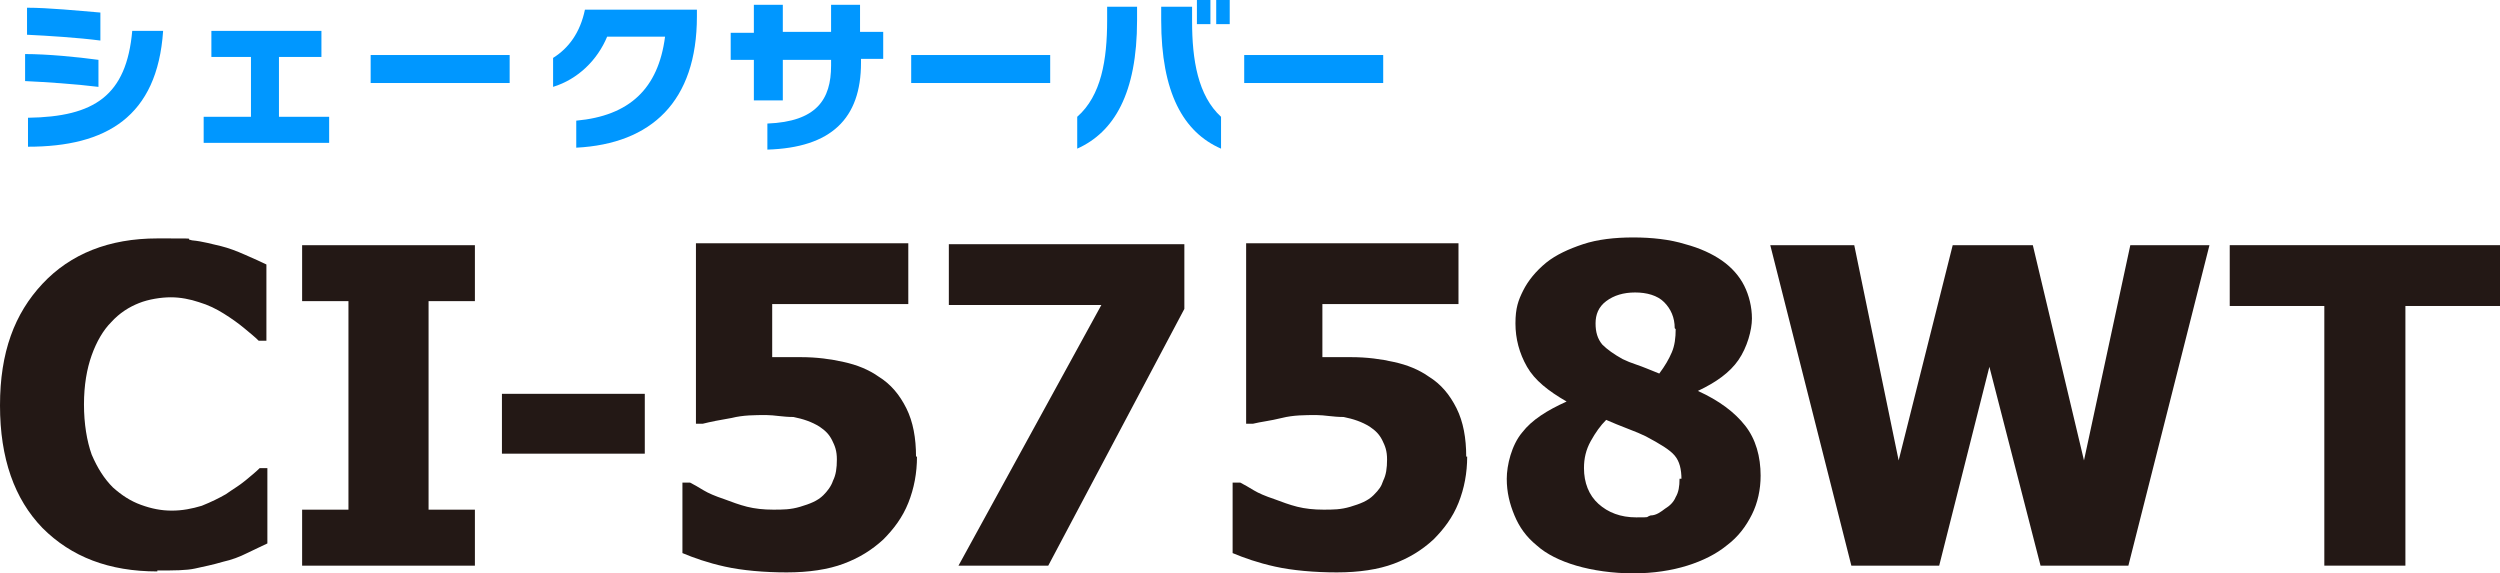
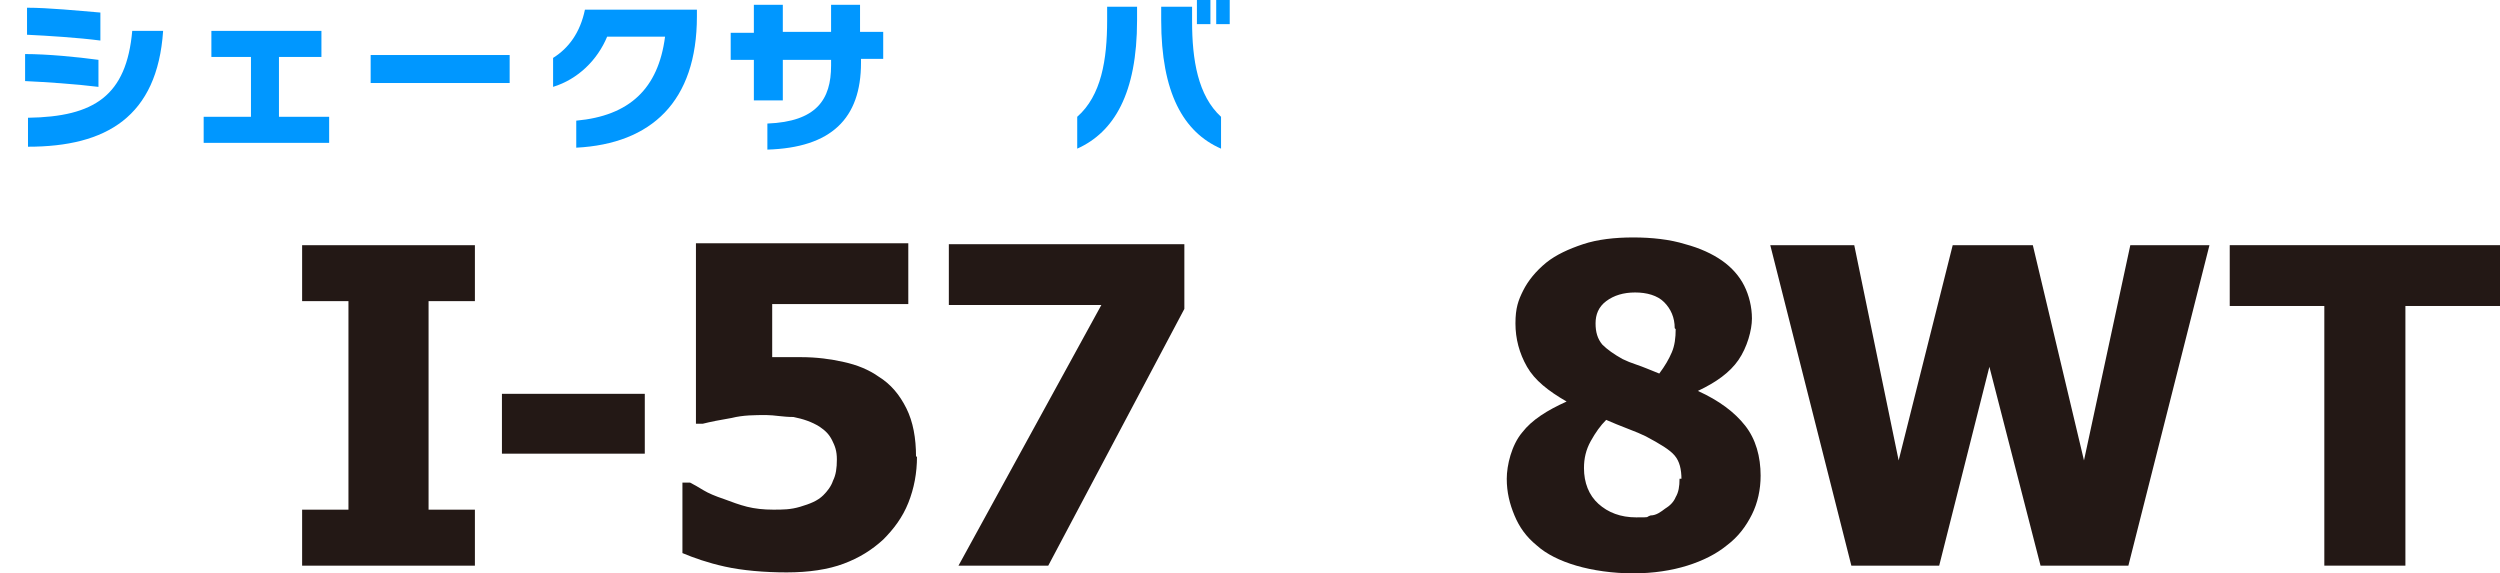
<svg xmlns="http://www.w3.org/2000/svg" id="_レイヤー_1" data-name="レイヤー_1" version="1.1" viewBox="0 0 259 59.4">
  <defs>
    <style>
      .st0 {
        isolation: isolate;
      }

      .st1 {
        fill: #231815;
      }

      .st2 {
        fill: #0097ff;
      }
    </style>
  </defs>
  <g class="st0">
    <g class="st0">
-       <path class="st1" d="M16.3,59.2c-5,0-8.9-1.5-11.9-4.5-2.9-3-4.4-7.2-4.4-12.7s1.5-9.5,4.4-12.6,6.9-4.7,11.9-4.7,2.5,0,3.6.2c1.1.1,2.1.4,3,.6.8.2,1.6.5,2.5.9s1.6.7,2.2,1v7.9h-.8c-.4-.4-.9-.8-1.5-1.3s-1.3-1-2.1-1.5c-.8-.5-1.6-.9-2.6-1.2-.9-.3-1.9-.5-2.9-.5s-2.3.2-3.3.6-2,1-2.9,2c-.8.8-1.5,2-2,3.4s-.8,3.1-.8,5.1.3,3.8.8,5.2c.6,1.4,1.3,2.5,2.2,3.4.9.8,1.8,1.4,2.9,1.8,1.1.4,2.1.6,3.2.6s2.1-.2,3.1-.5c1-.4,1.8-.8,2.5-1.2.7-.5,1.4-.9,2-1.4s1.1-.9,1.5-1.3h.8v7.8c-.6.3-1.3.6-2.1,1s-1.6.7-2.5.9c-1,.3-2,.5-2.9.7s-2.2.2-3.7.2h-.2Z" />
-     </g>
+       </g>
  </g>
  <g class="st0">
    <g class="st0">
      <path class="st1" d="M49.2,58.6h-17.9v-5.8h4.8v-21.6h-4.8v-5.8h17.9v5.8h-4.8v21.6h4.8s0,5.8,0,5.8Z" />
    </g>
  </g>
  <g class="st0">
    <g class="st0">
      <path class="st1" d="M66.8,47h-14.8v-6.2h14.8v6.2Z" />
    </g>
  </g>
  <g>
    <g class="st0">
      <g class="st0">
        <path class="st1" d="M95,47.3c0,1.7-.3,3.3-.9,4.8s-1.5,2.7-2.6,3.8c-1.2,1.1-2.5,1.9-4.1,2.5s-3.6.9-5.9.9-4.6-.2-6.4-.6c-1.8-.4-3.2-.9-4.4-1.4v-7.3h.8c.4.2.9.5,1.4.8s1.2.6,2.1.9c.8.3,1.6.6,2.4.8s1.7.3,2.7.3,1.8,0,2.8-.3,1.8-.6,2.4-1.2c.4-.4.8-.9,1-1.5.3-.6.4-1.3.4-2.2s-.2-1.4-.5-2-.7-1-1.3-1.4c-.8-.5-1.7-.8-2.7-1-1.1,0-2-.2-2.8-.2-1.2,0-2.4,0-3.6.3-1.2.2-2.2.4-3,.6h-.7v-18.7h22v6.3h-14.1v5.5h3c1.6,0,3.1.2,4.4.5,1.4.3,2.6.8,3.6,1.5,1.3.8,2.2,1.9,2.9,3.3.7,1.4,1,3.1,1,5h0Z" />
      </g>
    </g>
    <g class="st0">
      <g class="st0">
        <path class="st1" d="M122.7,32l-14.1,26.6h-9.3l14.8-27h-15.8v-6.3h24.4v6.6h0Z" />
      </g>
    </g>
    <g class="st0">
      <g class="st0">
-         <path class="st1" d="M152,47.3c0,1.7-.3,3.3-.9,4.8-.6,1.5-1.5,2.7-2.6,3.8-1.2,1.1-2.5,1.9-4.1,2.5s-3.6.9-5.9.9-4.6-.2-6.4-.6c-1.8-.4-3.2-.9-4.4-1.4v-7.3h.8c.4.2.9.5,1.4.8s1.2.6,2.1.9c.8.3,1.6.6,2.4.8.8.2,1.7.3,2.7.3s1.8,0,2.8-.3,1.8-.6,2.4-1.2.8-.9,1-1.5c.3-.6.4-1.3.4-2.2s-.2-1.4-.5-2-.7-1-1.3-1.4c-.8-.5-1.7-.8-2.7-1-1.1,0-2-.2-2.8-.2-1.2,0-2.4,0-3.6.3s-2.2.4-3,.6h-.7v-18.7h22v6.3h-14.1v5.5h3c1.6,0,3.1.2,4.4.5,1.4.3,2.6.8,3.6,1.5,1.3.8,2.2,1.9,2.9,3.3.7,1.4,1,3.1,1,5h.1Z" />
-       </g>
+         </g>
    </g>
    <g class="st0">
      <g class="st0">
        <path class="st1" d="M182.4,49.3c0,1.4-.3,2.8-.9,4s-1.4,2.3-2.6,3.2c-1.1.9-2.5,1.6-4.1,2.1s-3.5.8-5.6.8-4.2-.3-5.9-.8-3.1-1.2-4.1-2.1c-1.1-.9-1.8-1.9-2.3-3.1s-.8-2.4-.8-3.8.5-3.5,1.6-4.8c1-1.3,2.6-2.3,4.6-3.2h0c-1.9-1.1-3.3-2.2-4.1-3.6-.8-1.4-1.2-2.9-1.2-4.5s.3-2.4.8-3.4,1.3-2,2.4-2.9c1-.8,2.3-1.4,3.8-1.9s3.3-.7,5.2-.7,3.8.2,5.4.7c1.5.4,2.8,1,3.8,1.7s1.8,1.6,2.3,2.6.8,2.2.8,3.4-.5,3-1.4,4.3-2.3,2.3-4.2,3.2h0c2.2,1,3.8,2.2,4.9,3.6s1.6,3.2,1.6,5.2ZM174.2,49.7c0-1.1-.2-1.9-.7-2.5s-1.5-1.2-3-2c-.4-.2-1.1-.5-1.9-.8-.8-.3-1.5-.6-2.2-.9-.6.6-1.1,1.3-1.6,2.2s-.7,1.8-.7,2.8c0,1.5.5,2.8,1.5,3.7s2.3,1.4,3.9,1.4.9,0,1.5-.2c.6,0,1.1-.4,1.5-.7.5-.3.9-.7,1.1-1.2.3-.5.4-1.1.4-1.9h.2ZM173.5,34c0-1.1-.4-2-1.1-2.7-.7-.7-1.8-1-3-1s-2.2.3-3,.9-1.1,1.4-1.1,2.3.2,1.6.7,2.2c.5.5,1.2,1,2.1,1.5.4.2.9.4,1.5.6.6.2,1.3.5,2.3.9.6-.8,1-1.5,1.3-2.2s.4-1.5.4-2.4h0Z" />
      </g>
    </g>
    <g class="st0">
      <g class="st0">
        <path class="st1" d="M228.9,25.4l-8.4,33.2h-9.1l-5.3-20.6-5.2,20.6h-9.1l-8.4-33.2h8.7l4.6,22.3,5.6-22.3h8.3l5.3,22.3,4.8-22.3h8.4-.2Z" />
      </g>
    </g>
    <g class="st0">
      <g class="st0">
        <path class="st1" d="M240.8,58.6v-26.9h-9.8v-6.3h28v6.3h-9.8v26.9h-8.4Z" />
      </g>
    </g>
  </g>
  <g>
    <path class="st2" d="M2.6,8.4v-2.8c2.3,0,5.4.3,7.6.6v2.8c-2.4-.3-5.5-.5-7.6-.6ZM2.8,3.6V.8c2.2,0,5.2.3,7.6.5v2.9c-2.3-.3-5.5-.5-7.6-.6ZM2.9,15.2v-3c6.9-.1,10.2-2.3,10.8-9h3.2c-.6,8.9-5.9,12-14,12Z" />
    <path class="st2" d="M21.1,14.8v-2.7h4.9v-6.2h-4.1v-2.7h11.4v2.7h-4.4v6.2h5.2v2.7h-13Z" />
    <path class="st2" d="M38.4,8.6v-2.9h14.4v2.9h-14.4Z" />
    <path class="st2" d="M59.7,15.3v-2.8c5.5-.5,8.5-3.3,9.2-8.7h-6c-1,2.4-3,4.4-5.6,5.2v-3c1.6-1,2.8-2.6,3.3-5h11.6v.7c0,8.8-4.7,13.2-12.5,13.6Z" />
    <path class="st2" d="M89.2,6.1v.4c0,5.8-3.1,8.8-9.7,9v-2.7c5.1-.2,6.6-2.5,6.6-6v-.6h-5v4.2h-3v-4.2h-2.4v-2.8h2.4V.5h3v2.8h5V.5h3v2.8h2.4v2.8h-2.4Z" />
-     <path class="st2" d="M94.4,8.6v-2.9h14.4v2.9h-14.4Z" />
    <path class="st2" d="M111.6,15.4v-3.3c2.5-2.2,3.1-5.9,3.1-10V.7h3.1v1.4c0,7.6-2.4,11.6-6.2,13.3ZM120.3,2.2V.7h3.2v1.5c0,4,.6,7.7,3,9.9v3.3c-3.9-1.7-6.2-5.8-6.2-13.3ZM124,2.5V0h1.4v2.5h-1.4ZM126,2.5V0h1.4v2.5h-1.4Z" />
-     <path class="st2" d="M128.9,8.6v-2.9h14.4v2.9h-14.4Z" />
  </g>
</svg>